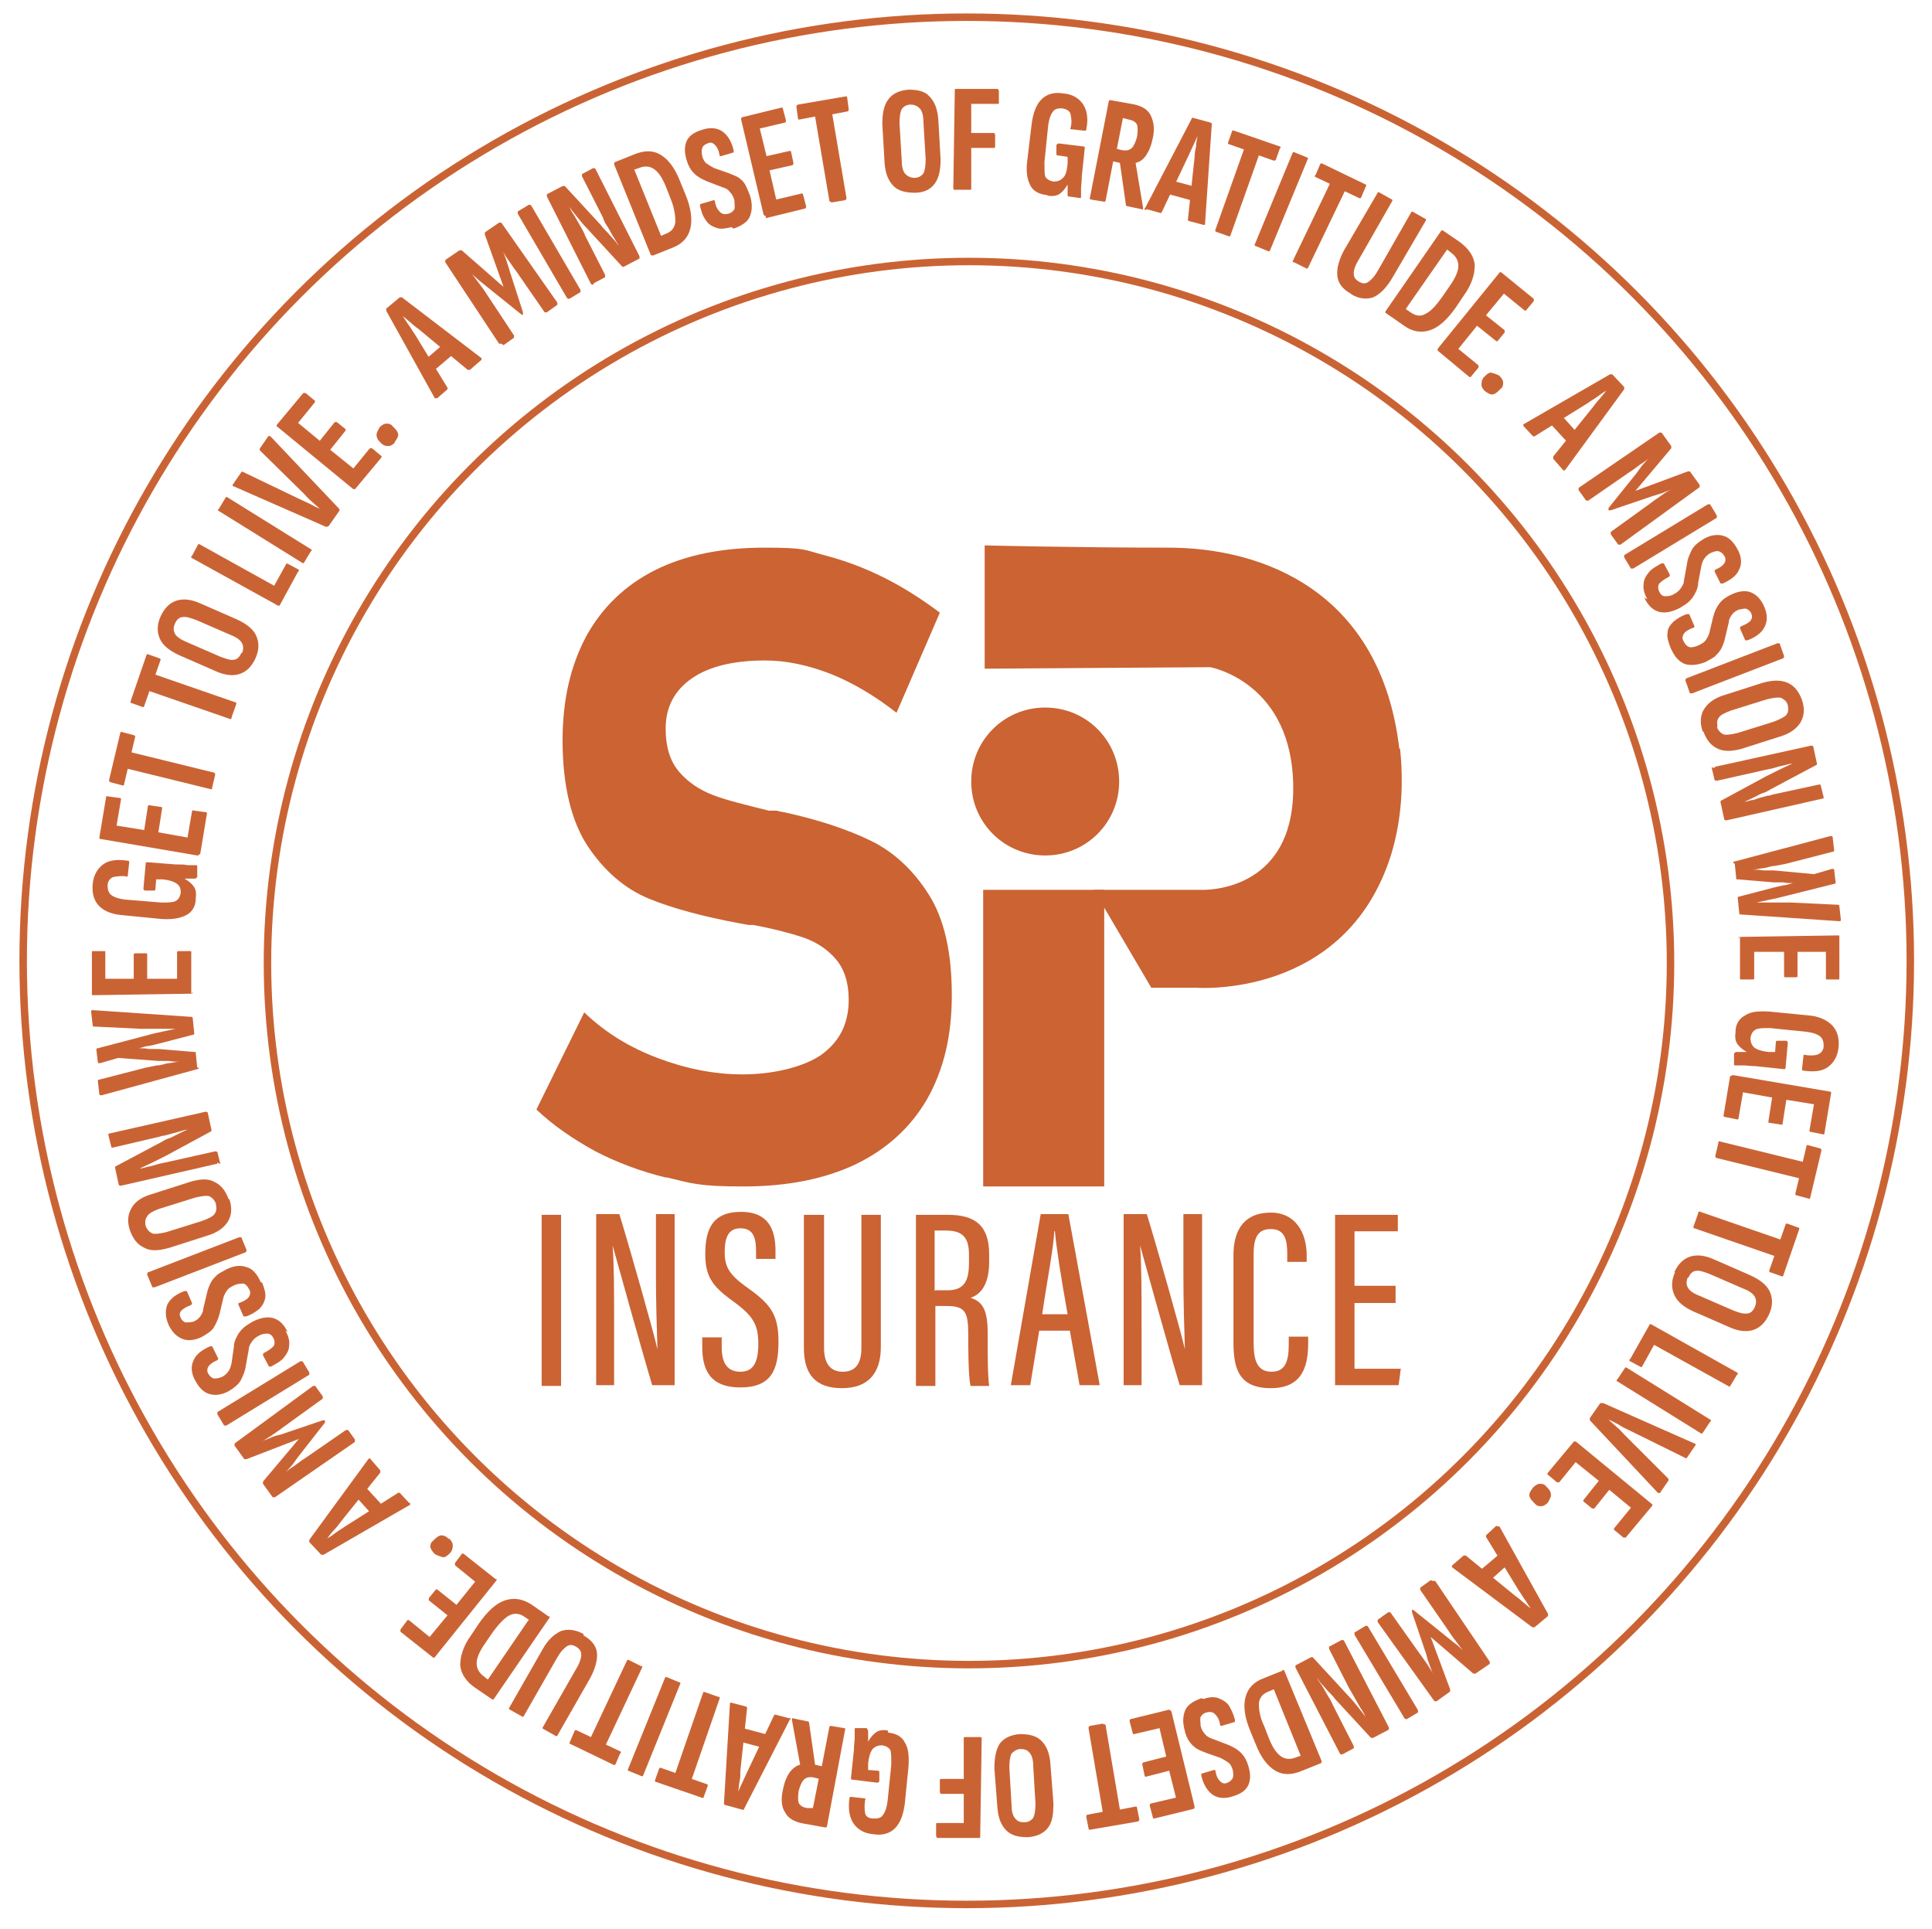
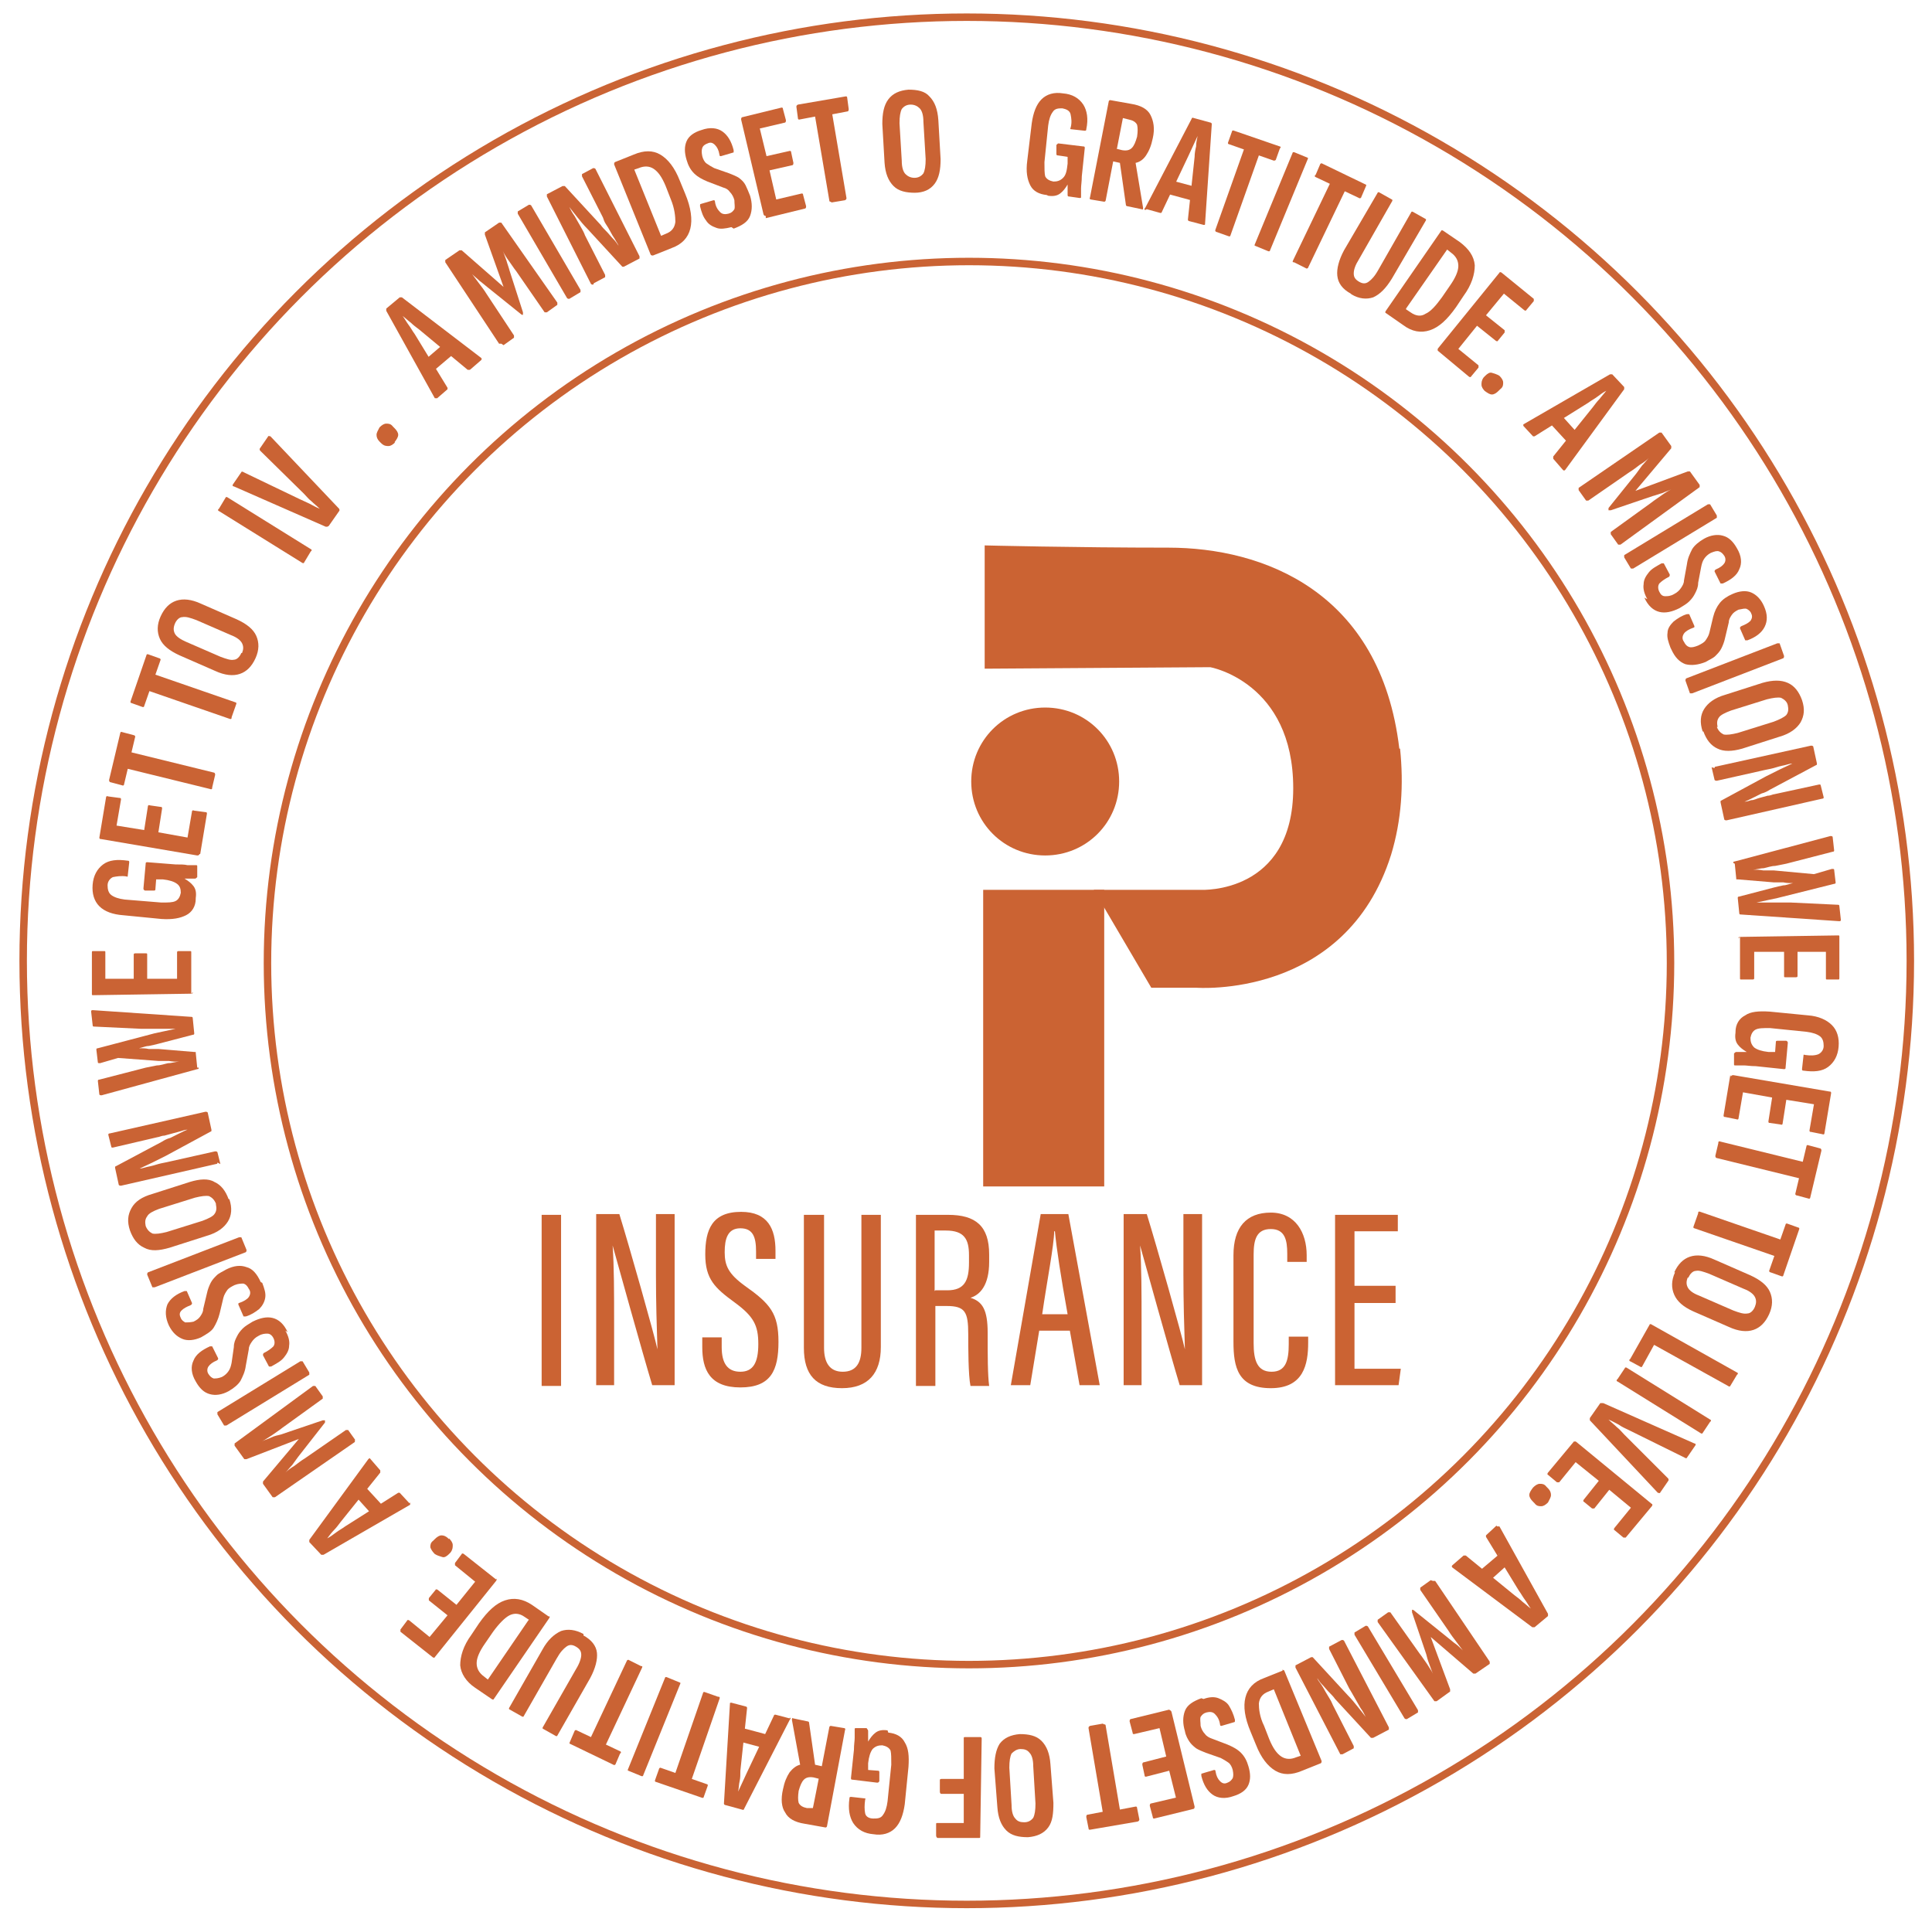
<svg xmlns="http://www.w3.org/2000/svg" id="Layer_1" viewBox="0 0 258.6 258.2">
  <defs>
    <style>      .st0, .st1 {        fill: none;      }      .st1 {        stroke: #ca6334;        stroke-miterlimit: 10;      }      .st2 {        fill: #cb6333;      }      .st3 {        clip-path: url(#clippath-1);      }      .st4 {        fill: #ca6334;      }      .st5 {        clip-path: url(#clippath);      }    </style>
    <clipPath id="clippath">
      <rect class="st0" x="71.8" y="71" width="116.3" height="116.3" />
    </clipPath>
    <clipPath id="clippath-1">
      <rect class="st0" x="71.8" y="71" width="116.3" height="116.3" />
    </clipPath>
  </defs>
  <g>
    <path class="st4" d="M58.5,53.3c-.1,0-.2,0-.3,0l-6.5-11.7c0-.1,0-.2,0-.3l1.8-1.5c0,0,.2,0,.3,0l10.6,8.1c.1.1.1.2,0,.3l-1.5,1.3c0,0-.2,0-.3,0l-6.5-5.4c-.4-.3-.8-.6-1.1-.9-.4-.3-.7-.6-1.1-.9h0c.3.4.5.8.8,1.2.3.4.5.8.8,1.2l4.4,7.2c0,0,0,.2,0,.2l-1.5,1.3ZM58.2,49.5l-1-1.6,2.1-1.8,1.5,1.2-2.6,2.2Z" />
    <path class="st4" d="M67.1,46c-.1,0-.2,0-.3,0l-7.2-10.9c0-.1,0-.2,0-.3l1.9-1.3c.1,0,.2,0,.3,0l5.6,4.9-2.5-7c0,0,0-.2,0-.3l1.9-1.3c.1,0,.2,0,.3,0l7.5,10.7c0,.1,0,.2,0,.3l-1.4,1c-.1,0-.2,0-.3,0l-3.8-5.5c-.4-.5-.7-1-1-1.4s-.6-.9-.8-1.3h0c.2.4.3.8.5,1.3.1.4.3.9.4,1.3l1.8,5.6c0,.1,0,.2,0,.3h0c0,.1-.2,0-.2,0l-4.6-3.7c-.4-.3-.7-.6-1-.8-.3-.3-.7-.6-1-.9h0c.3.4.6.8.9,1.2.3.4.7.9,1,1.4l3.7,5.6c0,.1,0,.2,0,.3l-1.4,1Z" />
    <path class="st4" d="M76.2,40c-.1,0-.2,0-.3-.1l-6.6-11.3c0-.1,0-.2,0-.3l1.5-.9c.1,0,.2,0,.3.1l6.6,11.3c0,.1,0,.2,0,.3l-1.5.9Z" />
    <path class="st4" d="M79.4,38.1c-.1,0-.2,0-.3-.1l-5.9-11.7c0-.1,0-.2,0-.3l2.1-1.1c0,0,.2,0,.3,0l4.8,5.2c.2.3.5.6.8.9.3.3.6.7.9,1s.5.6.7.9h0c-.1-.3-.3-.5-.5-.9-.2-.3-.4-.6-.6-1s-.4-.7-.6-1c-.2-.3-.3-.6-.4-.9l-2.8-5.5c0-.1,0-.2,0-.3l1.5-.8c.1,0,.2,0,.3.1l5.9,11.7c0,.1,0,.2,0,.3l-2.1,1.1c0,0-.2,0-.2,0l-4.7-5.1c-.5-.5-.9-1-1.3-1.5-.4-.5-.8-1-1.1-1.4h0c.2.4.4.8.7,1.2.3.5.5.9.8,1.4.3.5.5.9.6,1.2l2.7,5.3c0,.1,0,.2,0,.3l-1.5.8Z" />
    <path class="st4" d="M87.4,34.2c-.1,0-.2,0-.3-.1l-4.9-12.1c0-.1,0-.2.1-.3l2.5-1c1.4-.6,2.6-.6,3.6,0s1.9,1.7,2.6,3.5l.7,1.7c.8,1.9,1,3.5.7,4.7-.3,1.2-1.1,2.1-2.5,2.6l-2.5,1ZM88.4,31.6l.7-.3c.8-.3,1.2-.8,1.3-1.6,0-.7-.1-1.8-.6-3l-.7-1.8c-.5-1.2-1-1.9-1.6-2.3-.6-.4-1.3-.4-2-.1l-.6.2,3.6,8.9Z" />
    <path class="st4" d="M97.9,30.4c-.8.2-1.5.3-2,.1-.6-.2-1.1-.5-1.4-1-.4-.5-.6-1.1-.8-1.9,0-.2,0-.3.1-.3l1.7-.5c.1,0,.2,0,.2.2.1.7.4,1.1.7,1.4.3.3.7.3,1.1.2.4-.1.6-.3.8-.6.1-.3,0-.7,0-1.2-.1-.4-.3-.8-.6-1.1-.2-.3-.5-.5-.9-.6l-2.1-.8c-.7-.3-1.3-.6-1.8-1.1s-.8-1.1-1-1.8c-.3-1-.3-1.8,0-2.5.3-.7,1-1.2,2-1.5,1.1-.4,2.1-.3,2.8.2.7.5,1.2,1.3,1.5,2.5,0,.2,0,.3,0,.3l-1.7.5c-.1,0-.2,0-.2-.2-.1-.6-.3-1-.6-1.3-.3-.3-.6-.4-1-.2-.3.1-.6.3-.7.6-.1.3-.1.6,0,1.1.1.4.3.8.6,1,.3.2.6.4,1,.6l2,.7c.5.2,1,.4,1.3.6.4.3.7.6.9,1,.2.4.4.9.6,1.4.3,1,.3,1.9,0,2.7-.3.8-1.1,1.3-2.2,1.7Z" />
    <path class="st4" d="M102.5,28.9c-.1,0-.2,0-.3-.2l-3-12.7c0-.1,0-.2.1-.3l5.3-1.3c.1,0,.2,0,.2.2l.4,1.5c0,.1,0,.2-.1.3l-3.4.8.9,3.7,3.1-.7c.1,0,.2,0,.2.2l.3,1.4c0,.1,0,.2-.1.3l-3.1.7.9,3.9,3.4-.8c.1,0,.2,0,.2.2l.4,1.5c0,.1,0,.2-.1.3l-5.3,1.3Z" />
    <path class="st4" d="M111.2,27c-.1,0-.2,0-.2-.2l-1.9-11.2-2.1.4c-.1,0-.2,0-.2-.2l-.2-1.5c0-.1,0-.2.2-.3l6.4-1.1c.1,0,.2,0,.2.2l.2,1.5c0,.1,0,.2-.1.3l-2.1.4,1.9,11.2c0,.1,0,.2-.2.3l-1.8.3Z" />
    <path class="st4" d="M122.5,25.8c-1.2,0-2.2-.2-2.9-.9-.7-.7-1.1-1.7-1.2-3.1l-.3-5.2c0-1.4.2-2.5.8-3.3s1.5-1.2,2.7-1.3c1.2,0,2.2.2,2.8.9.7.7,1.1,1.7,1.2,3.2l.3,5.2c0,1.4-.2,2.5-.8,3.3-.6.8-1.5,1.2-2.7,1.2ZM122.4,23.8c.5,0,.9-.2,1.2-.6.2-.4.3-1,.3-1.9l-.3-5c0-.9-.2-1.5-.5-1.8s-.7-.5-1.2-.5c-.5,0-.9.2-1.2.6-.2.4-.3,1-.3,1.9l.3,5c0,.9.2,1.5.5,1.8s.7.5,1.2.5Z" />
-     <path class="st4" d="M127.8,25.4c-.1,0-.2,0-.2-.2l.2-13.1c0-.2,0-.2.2-.2h5.5c.1,0,.2.2.2.3v1.5c0,.2,0,.2-.2.2h-3.5c0,0,0,3.9,0,3.9h3c.1,0,.2.1.2.3v1.5c0,.1,0,.2-.2.2h-3s0,5.4,0,5.4c0,.2,0,.2-.2.2h-1.8Z" />
    <path class="st4" d="M140.1,26.1c-1-.1-1.8-.5-2.2-1.3s-.6-1.8-.4-3.3l.6-5c.2-1.4.6-2.5,1.3-3.2.7-.7,1.7-1,2.9-.8,1.2.1,2.1.6,2.7,1.5.5.8.7,1.9.4,3.3,0,.1,0,.2-.2.2l-1.8-.2c-.1,0-.2,0-.1-.2.2-.7.1-1.3,0-1.8s-.6-.7-1.1-.8c-.5,0-1,0-1.3.5-.3.4-.5,1-.6,1.8l-.5,4.9c0,.9,0,1.5.1,1.9.2.4.6.6,1.1.7.5,0,.9-.1,1.3-.5s.5-1,.6-1.9v-.9c.1,0-1.3-.2-1.3-.2-.1,0-.2,0-.2-.2v-1.2c.2-.2.2-.2.3-.2l3.3.4c.1,0,.2,0,.2.2l-.4,3.8c0,.7-.1,1.2-.1,1.6,0,.4,0,.8,0,1.1,0,.2,0,.2-.2.2l-1.4-.2c-.1,0-.2,0-.2-.2,0-.2,0-.4,0-.6,0-.2,0-.5,0-.8h0c-.3.5-.6.9-1,1.2s-.9.4-1.6.3Z" />
    <path class="st4" d="M146,26.7c-.1,0-.2-.1-.1-.3l2.5-12.8c0-.1.1-.2.2-.2l2.8.5c1.3.2,2.2.7,2.6,1.5s.6,1.8.3,3.1c-.2,1-.5,1.7-.9,2.3s-.9.9-1.4,1h0s1,6,1,6c0,.2,0,.3-.2.2l-1.9-.4c0,0-.2,0-.2-.2l-.8-5.6-.9-.2-1,5.2c0,.1-.1.2-.2.2l-1.8-.3ZM149.4,19.9l.8.2c.6.1,1,0,1.3-.3.3-.3.5-.8.7-1.5.1-.7.1-1.2,0-1.6-.2-.4-.6-.6-1.1-.7l-.8-.2-.8,4.1Z" />
    <path class="st4" d="M153.3,28.1c-.1,0-.2-.1,0-.3l6.2-11.9c0-.1.1-.2.3-.1l2.2.6c.1,0,.2.1.2.2l-.9,13.3c0,.2,0,.2-.2.2l-1.9-.5c-.1,0-.2-.1-.2-.2l.9-8.4c0-.5.1-1,.2-1.4,0-.5.1-.9.2-1.4h0c-.2.4-.4.9-.6,1.3-.2.4-.4.9-.6,1.3l-3.6,7.6c0,.1-.1.1-.2.1l-1.8-.5ZM156.2,25.9l.8-1.7,2.6.7-.2,1.9-3.3-.9Z" />
    <path class="st4" d="M162.8,31c-.1,0-.2-.1-.1-.3l3.8-10.7-2-.7c-.1,0-.2-.1-.1-.3l.5-1.4c0-.1.1-.2.3-.1l6.1,2.1c.1,0,.2.1,0,.3l-.5,1.4c0,.1-.1.2-.3.2l-2-.7-3.8,10.7c0,.1-.1.2-.3.1l-1.7-.6Z" />
    <path class="st4" d="M168,32.9c-.1,0-.1-.1,0-.3l5-12.1c0-.1.1-.2.3-.1l1.7.7c.1,0,.1.1,0,.3l-5,12.1c0,.1-.1.2-.3.1l-1.7-.7Z" />
    <path class="st4" d="M173.1,35.1c-.1,0-.1-.1,0-.3l4.9-10.2-1.9-.9c-.1,0-.2-.2,0-.3l.6-1.4c0-.1.2-.2.3-.1l5.8,2.8c.1,0,.1.1,0,.3l-.6,1.4c0,.1-.2.2-.3.1l-1.9-.9-4.9,10.2c0,.1-.2.2-.3.1l-1.6-.8Z" />
    <path class="st4" d="M180.8,39.3c-1.1-.6-1.7-1.4-1.8-2.4-.1-.9.2-2.1.9-3.4l4.5-7.7c0-.1.2-.1.3,0l1.6.9c.1,0,.1.2,0,.3l-4.4,7.7c-.5.8-.7,1.4-.7,1.9,0,.5.2.8.7,1.1.5.3.9.3,1.3,0s.8-.7,1.3-1.6l4.4-7.7c0-.1.2-.1.3,0l1.6.9c.1,0,.1.2,0,.3l-4.5,7.7c-.8,1.3-1.6,2.1-2.5,2.5-.9.3-1.9.2-2.9-.4Z" />
    <path class="st4" d="M185.5,41.9c-.1,0-.1-.2,0-.3l7.4-10.7c0-.1.2-.1.3,0l2.2,1.5c1.2.9,1.9,1.9,2,3.1,0,1.2-.4,2.6-1.5,4.1l-1,1.5c-1.2,1.7-2.3,2.7-3.5,3.1-1.2.4-2.4.2-3.6-.7l-2.3-1.6ZM188.2,41.4l.6.4c.7.5,1.4.6,2,.2.7-.3,1.4-1.1,2.2-2.2l1.1-1.6c.7-1,1.1-1.9,1.1-2.6s-.3-1.3-1-1.8l-.5-.4-5.5,7.9Z" />
    <path class="st4" d="M192.5,46.9c-.1,0-.1-.2,0-.3l8.2-10.1c0-.1.2-.1.3,0l4.3,3.5c0,0,0,.2,0,.3l-1,1.2c0,.1-.2.1-.3,0l-2.7-2.2-2.4,2.9,2.5,2c0,0,0,.2,0,.3l-.9,1.1c0,.1-.2.1-.3,0l-2.5-2-2.5,3.1,2.7,2.2c0,0,0,.2,0,.3l-1,1.2c0,.1-.2.1-.3,0l-4.2-3.5Z" />
    <path class="st4" d="M198.8,52.4c-.3-.3-.5-.6-.5-.9,0-.3,0-.6.3-1l.2-.2c.3-.3.6-.5.9-.4s.7.2,1,.4c.3.3.5.6.5.9,0,.3,0,.6-.4.9l-.2.2c-.3.3-.6.5-.9.5s-.6-.2-1-.5Z" />
    <path class="st4" d="M203.9,57.1c0-.1,0-.2,0-.3l11.6-6.7c.1,0,.2,0,.3,0l1.6,1.7c0,0,0,.2,0,.3l-7.9,10.8c-.1.1-.2.1-.3,0l-1.3-1.5c0,0,0-.2,0-.3l5.3-6.6c.3-.4.6-.8.9-1.1.3-.4.6-.7.9-1.1h0c-.4.2-.8.5-1.2.8s-.8.5-1.2.8l-7.2,4.5c0,0-.2,0-.2,0l-1.3-1.4ZM207.6,56.8l1.6-1,1.8,2-1.1,1.5-2.3-2.5Z" />
    <path class="st4" d="M211.3,65.6c0-.1,0-.2,0-.3l10.8-7.4c.1,0,.2,0,.3,0l1.3,1.8c0,.1,0,.2,0,.3l-4.8,5.7,7-2.6c0,0,.2,0,.3,0l1.3,1.8c0,.1,0,.2,0,.3l-10.6,7.7c-.1,0-.2,0-.3,0l-1-1.4c0-.1,0-.2,0-.3l5.4-3.9c.5-.4,1-.7,1.4-1s.9-.6,1.3-.8h0c-.4.2-.8.3-1.2.5-.4.1-.9.3-1.3.4l-5.6,1.9c-.1,0-.2,0-.3,0h0c0-.1,0-.2,0-.3l3.7-4.6c.3-.4.5-.7.8-1.1.3-.3.6-.7.9-1h0c-.3.3-.7.6-1.2.9-.4.3-.9.7-1.4,1l-5.5,3.8c-.1,0-.2,0-.3,0l-1-1.4Z" />
    <path class="st4" d="M217.4,74.6c0-.1,0-.2,0-.3l11.2-6.8c.1,0,.2,0,.3,0l.9,1.5c0,.1,0,.2,0,.3l-11.2,6.8c-.1,0-.2,0-.3,0l-.9-1.5Z" />
    <path class="st4" d="M220.5,80.2c-.4-.7-.6-1.4-.5-2,0-.6.3-1.1.7-1.6.4-.5,1-.8,1.7-1.2.2,0,.3,0,.3,0l.8,1.5c0,.1,0,.2-.1.3-.6.3-1,.6-1.3.9-.2.3-.2.7,0,1.1.2.4.4.6.8.6.3,0,.7,0,1.2-.3.4-.2.7-.5.9-.8.2-.3.4-.6.4-1l.4-2.2c.1-.8.4-1.4.7-2,.3-.5.9-1,1.6-1.4.9-.5,1.8-.6,2.5-.4.8.2,1.4.8,1.9,1.7.6,1,.7,2,.3,2.8-.3.8-1.1,1.4-2.2,1.9-.2,0-.3,0-.3,0l-.8-1.6c0-.1,0-.2.2-.3.5-.2.9-.5,1.1-.8s.2-.7,0-1c-.2-.3-.4-.5-.7-.6s-.6,0-1.1.2c-.4.2-.7.5-.9.8-.2.3-.3.6-.4,1.1l-.4,2.1c0,.6-.2,1-.4,1.4-.2.4-.4.7-.8,1.1-.3.3-.8.6-1.3.9-1,.5-1.9.7-2.7.5s-1.5-.8-2-1.9Z" />
    <path class="st4" d="M223.6,86.7c-.3-.8-.5-1.4-.4-2,0-.6.4-1.1.8-1.5.5-.4,1.1-.8,1.8-1,.2,0,.3,0,.3,0l.7,1.6c0,.1,0,.2-.1.2-.6.2-1.1.5-1.3.8-.2.3-.3.7,0,1.1.2.4.4.6.7.7s.7,0,1.2-.2c.4-.2.8-.4,1-.7.2-.3.4-.6.5-1l.5-2.1c.2-.8.5-1.4.9-1.9.4-.5,1-.9,1.7-1.2.9-.4,1.8-.5,2.5-.2.7.3,1.3.9,1.7,1.8.5,1.1.5,2,.1,2.8-.4.8-1.2,1.4-2.3,1.8-.2,0-.3,0-.3,0l-.7-1.6c0-.1,0-.2.2-.3.5-.2.9-.4,1.2-.7.2-.3.3-.6.1-1-.1-.3-.4-.5-.6-.6s-.6,0-1.1.1c-.4.2-.7.4-.9.7s-.4.6-.4,1l-.5,2.1c-.1.5-.3,1-.5,1.4-.2.4-.5.7-.8,1-.3.3-.8.5-1.3.8-1,.4-1.9.5-2.7.3-.8-.3-1.4-.9-1.9-2Z" />
    <path class="st4" d="M225.6,91.1c0-.1,0-.2.1-.3l12.2-4.7c.1,0,.2,0,.3,0l.6,1.7c0,.1,0,.2-.1.3l-12.2,4.7c-.1,0-.2,0-.3,0l-.6-1.7Z" />
    <path class="st4" d="M227.9,97.9c-.4-1.2-.3-2.2.2-3,.5-.8,1.4-1.5,2.8-1.9l5-1.6c1.4-.4,2.5-.4,3.4,0,.9.4,1.5,1.2,1.9,2.3.4,1.2.3,2.1-.2,3-.5.8-1.4,1.5-2.8,1.9l-5,1.6c-1.4.4-2.5.4-3.3,0-.9-.4-1.5-1.2-1.9-2.3ZM229.8,97.3c.2.5.5.8.9,1,.4.1,1.1,0,1.9-.2l4.8-1.5c.8-.3,1.4-.6,1.7-.9.3-.4.3-.8.2-1.3s-.5-.8-.9-1c-.4-.1-1.1,0-1.9.2l-4.8,1.5c-.8.3-1.4.6-1.6.9-.3.4-.3.8-.2,1.3Z" />
    <path class="st4" d="M229.5,102.8c0-.1,0-.2.2-.2l12.7-2.8c.1,0,.2,0,.3.1l.5,2.3c0,.1,0,.2-.1.2l-6.2,3.3c-.3.2-.7.4-1.1.5-.4.2-.8.4-1.2.6s-.8.4-1.1.5h0c.3,0,.6-.1.9-.2.4,0,.7-.2,1.1-.3.4-.1.7-.2,1.1-.3.4,0,.7-.2.9-.2l6-1.3c.1,0,.2,0,.2.1l.4,1.6c0,.1,0,.2-.2.2l-12.8,2.9c-.1,0-.2,0-.3-.1l-.5-2.3c0,0,0-.2,0-.2l6.1-3.3c.6-.3,1.2-.6,1.8-.9.6-.3,1.1-.5,1.7-.8h0c-.4,0-.8.2-1.4.3-.5.1-1,.3-1.5.4-.5.1-1,.2-1.4.3l-5.8,1.3c-.1,0-.2,0-.3-.1l-.4-1.7Z" />
    <path class="st4" d="M232,115.5c0-.1,0-.2.2-.2l12.8-3.4c.2,0,.2,0,.3.1l.2,1.8c0,.1,0,.2-.2.2l-6.2,1.6c-.5.1-1,.2-1.5.3-.5,0-1,.2-1.5.3-.5,0-1,.2-1.5.2h0c.5,0,.9,0,1.4.1.5,0,.9,0,1.4,0l5.4.5,2.4-.7c.2,0,.3,0,.3.1l.2,1.7c0,.1,0,.2-.2.2l-7.6,1.9c-.5.1-.9.2-1.4.3-.5.1-.9.2-1.4.3h0c.5,0,1.1,0,1.5,0,.5,0,1,0,1.5,0,.5,0,1.1,0,1.6,0l6.3.3c.1,0,.2,0,.2.2l.2,1.8c0,.1,0,.2-.2.2l-13.2-.9c-.1,0-.2,0-.2-.2l-.2-2c0-.1,0-.2.2-.2l4.6-1.2c.4-.1.8-.2,1.3-.3.4,0,.8-.2,1.3-.3h0c-.4,0-.9,0-1.3-.1-.4,0-.9,0-1.3,0l-4.8-.4c0,0-.1,0-.2,0,0,0,0,0,0-.1l-.2-2Z" />
    <path class="st4" d="M232.7,125.6c0-.1,0-.2.2-.2l13.1-.2c.2,0,.2,0,.2.2v5.5c0,.1,0,.2-.1.2h-1.5c-.2,0-.2,0-.2-.2v-3.5c0,0-3.8,0-3.8,0v3.2c0,.1,0,.2-.2.2h-1.4c-.2,0-.2,0-.2-.2v-3.2c0,0-4,0-4,0v3.5c0,.1,0,.2-.2.2h-1.5c-.2,0-.2,0-.2-.2v-5.5Z" />
    <path class="st4" d="M232.3,138.1c0-1,.5-1.8,1.3-2.2.7-.5,1.8-.6,3.3-.5l5.1.5c1.4.1,2.5.6,3.2,1.3s1,1.7.9,2.9c-.1,1.2-.6,2.1-1.4,2.7-.8.6-1.9.7-3.3.5-.1,0-.2,0-.2-.2l.2-1.8c0-.1,0-.2.2-.1.7.1,1.3.1,1.8-.1.4-.2.7-.6.7-1.1,0-.5-.1-1-.5-1.3s-1-.5-1.8-.6l-4.9-.5c-.9,0-1.5,0-1.9.2s-.6.6-.7,1.1c0,.5.1.9.5,1.3.4.3,1,.5,1.9.6h.9c0,0,.1-1.3.1-1.3,0-.1,0-.2.2-.2h1.2c.2.1.2.2.2.3l-.3,3.3c0,.1,0,.2-.2.2l-3.8-.4c-.7,0-1.2-.1-1.6-.1-.4,0-.8,0-1.1,0-.2,0-.2,0-.2-.2v-1.4c.1-.1.2-.2.3-.2.2,0,.4,0,.6,0,.2,0,.5,0,.8,0h0c-.5-.3-.9-.6-1.2-1-.3-.4-.4-.9-.3-1.6Z" />
    <path class="st4" d="M231.7,144.1c0-.1.1-.2.3-.2l12.9,2.2c.1,0,.2,0,.2.2l-.9,5.4c0,.1-.1.2-.3.1l-1.5-.3c-.1,0-.2,0-.2-.2l.6-3.5-3.7-.6-.5,3.2c0,.1-.1.2-.3.1l-1.4-.2c-.1,0-.2,0-.2-.2l.5-3.2-3.9-.7-.6,3.5c0,.1-.1.2-.3.1l-1.5-.3c-.1,0-.2,0-.2-.2l.9-5.4Z" />
    <path class="st4" d="M230,152.9c0-.1.1-.2.3-.1l11,2.7.5-2.1c0-.1.1-.2.3-.1l1.5.4c.1,0,.2.1.2.3l-1.5,6.3c0,.1-.1.2-.3.1l-1.5-.4c-.1,0-.2-.1-.2-.2l.5-2.1-11-2.7c-.1,0-.2-.1-.2-.3l.4-1.7Z" />
    <path class="st4" d="M227.3,162.3c0-.1.1-.2.3-.1l10.7,3.7.7-2c0-.1.1-.2.3-.1l1.4.5c.1,0,.2.1.1.3l-2.1,6.1c0,.1-.1.2-.3.1l-1.4-.5c-.1,0-.2-.1-.2-.2l.7-2-10.7-3.7c-.1,0-.2-.1-.1-.3l.6-1.7Z" />
    <path class="st4" d="M224.1,170.3c.5-1.1,1.2-1.8,2.1-2.1.9-.3,2-.2,3.3.4l4.8,2.1c1.3.6,2.2,1.3,2.6,2.2.4.9.4,1.9-.1,3-.5,1.1-1.2,1.8-2.1,2.1-.9.3-2,.2-3.3-.4l-4.8-2.1c-1.3-.6-2.1-1.3-2.5-2.2-.4-.9-.4-1.9.1-3ZM225.9,171c-.2.5-.2.9,0,1.3s.7.8,1.5,1.1l4.6,2c.8.3,1.4.5,1.9.4.4,0,.8-.4,1-.9.2-.5.2-.9,0-1.3s-.7-.8-1.5-1.1l-4.6-2c-.8-.3-1.4-.5-1.8-.4-.4,0-.8.4-1,.9Z" />
    <path class="st4" d="M220.8,177.3c0-.1.2-.1.3,0l11.4,6.4c.1,0,.2.2,0,.3l-.9,1.5c0,.1-.2.1-.3,0l-9.9-5.5-1.6,2.9c0,.1-.2.1-.3,0l-1.3-.7c-.1,0-.2-.2,0-.3l2.6-4.6Z" />
    <path class="st4" d="M217.5,183.1c0-.1.2-.1.3,0l11.1,6.9c.1,0,.2.2,0,.3l-1,1.5c0,.1-.2.1-.3,0l-11.1-6.9c-.1,0-.2-.2,0-.3l1-1.5Z" />
    <path class="st4" d="M214.4,187.8c0,0,.1,0,.2,0l12.2,5.4c.2,0,.2.2.1.3l-1.1,1.6c0,.1-.2.1-.3,0l-7.5-3.7c-.4-.2-.9-.4-1.3-.7-.4-.2-.9-.5-1.4-.7h0c.4.4.8.7,1.1,1,.4.3.7.7,1,1l5.9,5.9c0,0,.1.2,0,.3l-1.1,1.6c0,.1-.2,0-.3,0l-9.1-9.7c0,0,0-.2,0-.3l1.4-2Z" />
    <path class="st4" d="M210.7,193c0-.1.2-.1.3,0l10.1,8.3c.1,0,.1.2,0,.3l-3.5,4.2c0,0-.2,0-.3,0l-1.2-1c-.1,0-.1-.2,0-.3l2.2-2.7-2.9-2.4-2,2.5c0,0-.2,0-.3,0l-1.1-.9c-.1,0-.1-.2,0-.3l2-2.5-3.1-2.5-2.2,2.7c0,0-.2,0-.3,0l-1.2-1c-.1,0-.1-.2,0-.3l3.5-4.2Z" />
    <path class="st4" d="M205.2,199.1c.3-.3.6-.5.9-.5.3,0,.6,0,.9.4l.2.2c.3.3.4.6.4.9,0,.3-.2.6-.4,1-.3.3-.6.5-.9.5-.3,0-.6,0-.9-.4l-.2-.2c-.3-.3-.5-.6-.5-.9,0-.3.2-.6.5-1Z" />
    <path class="st4" d="M200.4,204.3c.1,0,.2,0,.3,0l6.5,11.7c0,.1,0,.2,0,.3l-1.8,1.5c0,0-.2,0-.3,0l-10.7-8c-.1-.1-.1-.2,0-.3l1.5-1.3c0,0,.2,0,.3,0l6.5,5.3c.4.3.8.6,1.1.9.4.3.7.6,1.1.9h0c-.3-.4-.5-.8-.8-1.2-.3-.4-.5-.8-.8-1.2l-4.4-7.2c0,0,0-.2,0-.2l1.4-1.3ZM200.6,208l1,1.6-2,1.8-1.5-1.2,2.6-2.2Z" />
    <path class="st4" d="M191.8,211.6c.1,0,.2,0,.3,0l7.3,10.8c0,.1,0,.2,0,.3l-1.9,1.3c-.1,0-.2,0-.3,0l-5.7-4.9,2.6,7c0,0,0,.2,0,.3l-1.8,1.3c-.1,0-.2,0-.3,0l-7.6-10.6c0-.1,0-.2,0-.3l1.4-1c.1,0,.2,0,.3,0l3.9,5.5c.4.5.7,1,1,1.4.3.5.6.9.8,1.3h0c-.2-.4-.3-.8-.5-1.3s-.3-.9-.4-1.3l-1.9-5.6c0-.1,0-.2,0-.3h0c0-.1.2,0,.2,0l4.6,3.7c.4.3.7.6,1,.8s.7.6,1,.9h0c-.3-.4-.6-.8-.9-1.2-.3-.4-.7-.9-1-1.4l-3.8-5.5c0-.1,0-.2,0-.3l1.4-1Z" />
    <path class="st4" d="M182.8,217.6c.1,0,.2,0,.3.1l6.7,11.2c0,.1,0,.2,0,.3l-1.5.9c-.1,0-.2,0-.3-.1l-6.7-11.2c0-.1,0-.2,0-.3l1.5-.9Z" />
    <path class="st4" d="M179.6,219.5c.1,0,.2,0,.3.1l6,11.6c0,.1,0,.2,0,.3l-2.1,1.1c0,0-.2,0-.3,0l-4.8-5.2c-.2-.3-.5-.6-.8-.9-.3-.3-.6-.7-.9-1-.3-.3-.5-.6-.7-.9h0c.1.3.3.5.5.8.2.3.4.6.6,1,.2.3.4.7.6,1,.2.3.3.6.4.8l2.8,5.5c0,.1,0,.2,0,.3l-1.5.8c-.1,0-.2,0-.3,0l-6-11.6c0-.1,0-.2,0-.3l2.1-1.1c0,0,.2,0,.2,0l4.7,5.1c.5.5.9,1,1.3,1.5.4.5.8,1,1.1,1.4h0c-.2-.4-.4-.8-.7-1.2-.3-.5-.5-.9-.8-1.4s-.5-.9-.7-1.2l-2.7-5.3c0-.1,0-.2,0-.3l1.5-.8Z" />
    <path class="st4" d="M171.6,223.5c.1,0,.2,0,.3.1l5,12.1c0,.1,0,.2-.1.3l-2.5,1c-1.4.6-2.6.6-3.6,0-1-.6-1.9-1.7-2.6-3.5l-.7-1.7c-.8-1.9-1-3.4-.7-4.6s1.1-2.1,2.5-2.6l2.5-1ZM170.5,226.1l-.7.3c-.8.3-1.2.8-1.3,1.6,0,.7.1,1.8.7,3l.7,1.8c.5,1.2,1,1.9,1.6,2.3.6.4,1.3.4,2,.1l.6-.2-3.6-8.9Z" />
    <path class="st4" d="M161.1,227.4c.8-.3,1.5-.3,2-.1s1.1.5,1.4,1,.6,1.1.8,1.9c0,.2,0,.3-.1.3l-1.7.5c-.1,0-.2,0-.2-.2-.1-.7-.4-1.1-.7-1.4-.3-.3-.7-.3-1.1-.2-.4.1-.6.3-.8.6-.1.3,0,.7,0,1.2.1.4.3.8.6,1.1.2.3.6.5.9.6l2.1.8c.7.3,1.3.6,1.8,1.1s.8,1.1,1,1.8c.3,1,.3,1.8,0,2.5-.3.7-1,1.2-2,1.5-1.1.4-2.1.3-2.8-.2-.7-.5-1.2-1.3-1.5-2.5,0-.2,0-.3,0-.3l1.7-.5c.1,0,.2,0,.2.2.1.6.3,1,.6,1.3.3.3.6.4,1,.2.3-.1.5-.3.7-.6.1-.3.1-.6,0-1.1-.1-.4-.3-.8-.6-1-.3-.2-.6-.4-1-.6l-2-.7c-.5-.2-1-.4-1.3-.6-.4-.3-.7-.6-.9-.9s-.5-.8-.6-1.4c-.3-1-.3-1.9,0-2.7.3-.8,1.1-1.3,2.2-1.7Z" />
    <path class="st4" d="M156.5,228.9c.1,0,.2,0,.3.2l3.1,12.7c0,.1,0,.2-.1.3l-5.3,1.3c-.1,0-.2,0-.2-.2l-.4-1.5c0-.1,0-.2.1-.3l3.4-.8-.9-3.6-3.1.8c-.1,0-.2,0-.2-.2l-.3-1.4c0-.1,0-.2.1-.3l3.1-.8-.9-3.8-3.4.8c-.1,0-.2,0-.2-.2l-.4-1.5c0-.1,0-.2.1-.3l5.3-1.3Z" />
    <path class="st4" d="M147.8,230.8c.1,0,.2,0,.2.2l1.9,11.2,2.1-.4c.1,0,.2,0,.2.2l.3,1.5c0,.1,0,.2-.2.3l-6.4,1.1c-.1,0-.2,0-.2-.2l-.3-1.5c0-.1,0-.2.1-.3l2.1-.4-1.9-11.2c0-.1,0-.2.2-.3l1.7-.3Z" />
    <path class="st4" d="M136.5,232.1c1.2,0,2.2.2,2.9.9.7.7,1.1,1.7,1.2,3.1l.4,5.2c0,1.4-.1,2.5-.7,3.3s-1.5,1.2-2.7,1.3c-1.2,0-2.2-.2-2.9-.9-.7-.7-1.1-1.7-1.2-3.1l-.4-5.2c0-1.4.2-2.5.7-3.3.6-.8,1.5-1.2,2.7-1.3ZM136.6,234.1c-.5,0-.9.3-1.2.6-.2.4-.3,1-.3,1.9l.3,5c0,.9.2,1.5.5,1.8.3.4.7.5,1.2.5.5,0,.9-.2,1.2-.6.2-.4.3-1,.3-1.9l-.3-5c0-.9-.2-1.5-.5-1.8-.3-.4-.7-.5-1.2-.5Z" />
    <path class="st4" d="M131.2,232.5c.1,0,.2,0,.2.2l-.2,13.1c0,.2,0,.2-.2.2h-5.5c-.1,0-.2-.2-.2-.3v-1.5c0-.2,0-.2.2-.2h3.5c0,0,0-3.9,0-3.9h-3c-.1,0-.2-.1-.2-.3v-1.5c0-.1,0-.2.2-.2h3s0-5.4,0-5.4c0-.2,0-.2.2-.2h1.8Z" />
    <path class="st4" d="M118.9,231.9c1,.1,1.8.5,2.2,1.3.5.8.6,1.8.5,3.3l-.5,5c-.2,1.4-.6,2.5-1.3,3.2-.7.7-1.7,1-2.9.8-1.2-.1-2.1-.6-2.7-1.5-.5-.8-.7-1.9-.5-3.3,0-.1,0-.2.2-.2l1.8.2c.1,0,.2,0,.1.2-.1.7-.1,1.3,0,1.8s.6.7,1.1.7c.5,0,1,0,1.3-.5.3-.4.5-1,.6-1.8l.5-4.9c0-.9,0-1.5-.1-1.9-.2-.4-.6-.6-1.1-.7-.5,0-.9.1-1.3.5-.3.4-.5,1-.6,1.9v.9c0,0,1.3.1,1.3.1.1,0,.2,0,.2.2v1.2c-.1.2-.2.2-.3.2l-3.3-.4c-.1,0-.2,0-.2-.2l.4-3.8c0-.7.1-1.2.1-1.6,0-.4,0-.8,0-1.1,0-.2,0-.2.2-.2h1.4c.1.2.2.2.2.4,0,.2,0,.4,0,.6,0,.2,0,.5,0,.8h0c.3-.5.6-.9,1-1.2.4-.3.9-.4,1.6-.3Z" />
    <path class="st4" d="M113,231.3c.1,0,.2.1.1.3l-2.4,12.8c0,.1-.1.2-.2.2l-2.8-.5c-1.3-.2-2.2-.7-2.6-1.5-.5-.7-.6-1.8-.3-3.1.2-1,.5-1.7.9-2.3.4-.5.9-.9,1.4-1h0s-1.1-6-1.1-6c0-.2,0-.3.2-.2l1.9.4c0,0,.2,0,.2.2l.8,5.6.9.2,1-5.2c0-.1.1-.2.2-.2l1.8.3ZM109.7,238.1l-.8-.2c-.6-.1-1,0-1.3.3-.3.3-.5.8-.7,1.5-.1.7-.1,1.2,0,1.6.2.4.6.6,1.1.7h.8c0,.1.8-4,.8-4Z" />
    <path class="st4" d="M105.7,229.9c.1,0,.2.1,0,.3l-6.1,11.9c0,.1-.1.2-.3.1l-2.2-.6c-.1,0-.2-.1-.2-.2l.8-13.3c0-.2,0-.2.2-.2l1.9.5c.1,0,.2.1.2.2l-.9,8.4c0,.5,0,1-.1,1.4s-.1.9-.2,1.4h0c.2-.4.4-.9.6-1.3.2-.4.4-.9.6-1.3l3.6-7.6c0-.1.1-.1.2-.1l1.9.5ZM102.8,232.2l-.8,1.7-2.6-.7v-1.9c.1,0,3.4.9,3.4.9Z" />
    <path class="st4" d="M96.2,227.1c.1,0,.2.1.1.3l-3.7,10.7,2,.7c.1,0,.2.1.1.3l-.5,1.4c0,.1-.1.2-.3.1l-6.1-2.1c-.1,0-.2-.1-.1-.3l.5-1.4c0-.1.1-.2.2-.2l2,.7,3.7-10.7c0-.1.1-.2.3-.1l1.7.6Z" />
    <path class="st4" d="M91,225.2c.1,0,.1.1,0,.3l-4.9,12.1c0,.1-.1.2-.3.1l-1.7-.7c-.1,0-.1-.1,0-.3l4.9-12.1c0-.1.1-.2.3-.1l1.7.7Z" />
    <path class="st4" d="M85.9,223c.1,0,.1.1,0,.3l-4.8,10.2,1.9.9c.1,0,.2.2,0,.3l-.6,1.4c0,.1-.2.2-.3.1l-5.8-2.8c-.1,0-.1-.1,0-.3l.6-1.4c0-.1.2-.2.3-.1l1.9.9,4.8-10.2c0-.1.2-.2.3-.1l1.6.8Z" />
    <path class="st4" d="M78.1,218.9c1.1.6,1.7,1.4,1.8,2.3.1.9-.2,2.1-.9,3.4l-4.4,7.7c0,.1-.2.1-.3,0l-1.6-.9c-.1,0-.1-.2,0-.3l4.4-7.7c.5-.8.7-1.5.7-1.9,0-.5-.2-.8-.7-1.1-.5-.3-.9-.3-1.3,0s-.8.7-1.3,1.6l-4.4,7.7c0,.1-.2.1-.3,0l-1.6-.9c-.1,0-.1-.2,0-.3l4.4-7.7c.7-1.3,1.6-2.1,2.5-2.5.9-.3,1.9-.2,3,.4Z" />
    <path class="st4" d="M73.5,216.3c.1,0,.1.2,0,.3l-7.4,10.8c0,.1-.2.1-.3,0l-2.2-1.5c-1.2-.8-1.9-1.9-2-3,0-1.2.4-2.6,1.5-4.1l1-1.5c1.2-1.7,2.3-2.7,3.5-3.1,1.2-.4,2.4-.2,3.6.6l2.3,1.6ZM70.8,216.8l-.6-.4c-.7-.5-1.4-.5-2-.2s-1.4,1.1-2.2,2.2l-1.1,1.6c-.7,1-1.1,1.9-1.1,2.6,0,.7.3,1.3,1,1.8l.5.4,5.4-7.9Z" />
    <path class="st4" d="M66.4,211.3c.1,0,.1.2,0,.3l-8.2,10.2c0,.1-.2.1-.3,0l-4.3-3.4c0,0,0-.2,0-.3l.9-1.2c0-.1.2-.1.3,0l2.7,2.2,2.4-2.9-2.5-2c0,0,0-.2,0-.3l.9-1.1c0-.1.2-.1.3,0l2.5,2,2.5-3.1-2.7-2.2c0,0,0-.2,0-.3l.9-1.2c0-.1.2-.1.3,0l4.3,3.4Z" />
    <path class="st4" d="M60.1,205.9c.3.3.5.6.5.9,0,.3,0,.6-.3,1l-.2.2c-.3.3-.6.5-.9.4s-.7-.2-1-.4c-.3-.3-.5-.6-.6-.9,0-.3,0-.6.4-.9l.2-.2c.3-.3.6-.5.9-.5.3,0,.6.1,1,.5Z" />
    <path class="st4" d="M54.9,201.1c0,.1,0,.2,0,.3l-11.6,6.7c-.1,0-.2,0-.3,0l-1.6-1.7c0,0,0-.2,0-.3l7.9-10.8c.1-.1.2-.2.3,0l1.3,1.5c0,0,0,.2,0,.3l-5.3,6.6c-.3.4-.6.8-.9,1.1s-.6.7-.9,1.1h0c.4-.2.8-.5,1.2-.8.4-.3.8-.5,1.2-.8l7.1-4.5c0,0,.2,0,.2,0l1.3,1.4ZM51.2,201.5l-1.6,1-1.8-2,1.1-1.5,2.3,2.5Z" />
    <path class="st4" d="M47.5,192.7c0,.1,0,.2,0,.3l-10.7,7.4c-.1,0-.2,0-.3,0l-1.3-1.8c0-.1,0-.2,0-.3l4.8-5.7-7,2.7c0,0-.2,0-.3,0l-1.3-1.8c0-.1,0-.2,0-.3l10.5-7.7c.1,0,.2,0,.3,0l1,1.4c0,.1,0,.2,0,.3l-5.4,3.9c-.5.4-1,.7-1.4,1-.5.3-.9.6-1.3.8h0c.4-.2.8-.3,1.2-.5s.9-.3,1.3-.4l5.6-1.9c.1,0,.2,0,.3,0h0c0,.1,0,.2,0,.3l-3.6,4.6c-.3.4-.5.7-.8,1.1-.3.3-.6.7-.9,1h0c.3-.3.7-.6,1.2-.9.4-.3.9-.7,1.4-1l5.5-3.8c.1,0,.2,0,.3,0l1,1.4Z" />
    <path class="st4" d="M41.4,183.7c0,.1,0,.2,0,.3l-11.1,6.8c-.1,0-.2,0-.3,0l-.9-1.5c0-.1,0-.2,0-.3l11.1-6.8c.1,0,.2,0,.3,0l.9,1.5Z" />
    <path class="st4" d="M38.2,178.1c.4.7.6,1.4.5,2,0,.6-.3,1.1-.7,1.6-.4.5-1,.8-1.7,1.2-.2,0-.3,0-.3,0l-.8-1.5c0-.1,0-.2.1-.3.6-.3,1-.6,1.3-.9.2-.3.2-.7,0-1.1-.2-.4-.5-.6-.8-.6-.3,0-.7,0-1.2.3-.4.2-.7.5-.9.8-.2.3-.4.6-.4,1l-.4,2.2c-.1.8-.4,1.4-.7,2-.3.5-.9,1-1.6,1.4-.9.5-1.8.6-2.5.4-.8-.2-1.4-.8-1.9-1.7-.6-1-.7-2-.3-2.8.3-.8,1.1-1.4,2.2-1.9.2,0,.3,0,.3,0l.8,1.6c0,.1,0,.2-.2.3-.5.2-.9.5-1.1.8s-.2.7,0,1c.2.3.4.5.7.6.3,0,.6,0,1.1-.2.4-.2.7-.5.9-.8.2-.3.3-.6.4-1.1l.3-2.1c0-.6.2-1,.4-1.4.2-.4.4-.7.8-1.1.3-.3.8-.6,1.3-.9,1-.5,1.9-.7,2.7-.5.8.2,1.5.8,2,1.9Z" />
    <path class="st4" d="M35.1,171.7c.3.8.5,1.4.4,2s-.4,1.1-.8,1.5c-.5.4-1.1.8-1.8,1-.2,0-.3,0-.3,0l-.7-1.6c0-.1,0-.2.1-.2.6-.2,1.1-.5,1.3-.8.2-.3.3-.7,0-1.1-.2-.4-.4-.6-.7-.7-.3,0-.7,0-1.2.2-.4.2-.8.4-1,.7s-.4.6-.5,1l-.5,2.1c-.2.8-.5,1.4-.8,1.9s-1,.9-1.7,1.3c-.9.4-1.8.5-2.5.2s-1.3-.8-1.8-1.8c-.5-1.1-.5-2-.2-2.8.4-.8,1.2-1.4,2.3-1.8.2,0,.3,0,.3,0l.7,1.6c0,.1,0,.2-.2.3-.5.2-.9.4-1.2.7s-.3.6-.1,1c.1.3.4.5.6.6.3,0,.6,0,1.1-.1.4-.2.7-.4.9-.7.2-.3.4-.6.4-1l.5-2.1c.1-.5.3-1,.5-1.4.2-.4.5-.7.8-1,.3-.3.8-.5,1.3-.8,1-.5,1.9-.6,2.7-.3.8.2,1.4.9,1.9,2Z" />
    <path class="st4" d="M33,167.3c0,.1,0,.2-.1.3l-12.2,4.7c-.1,0-.2,0-.3,0l-.7-1.7c0-.1,0-.2.1-.3l12.2-4.7c.1,0,.2,0,.3,0l.7,1.7Z" />
    <path class="st4" d="M30.7,160.5c.4,1.2.3,2.2-.2,3-.5.8-1.4,1.5-2.8,1.9l-5,1.6c-1.4.4-2.5.5-3.4,0-.9-.4-1.5-1.2-1.9-2.3-.4-1.2-.3-2.1.2-3s1.4-1.5,2.8-1.9l5-1.6c1.3-.4,2.5-.5,3.3,0,.9.4,1.5,1.2,1.9,2.3ZM28.9,161.1c-.2-.5-.5-.8-.9-1-.4-.1-1.1,0-1.9.2l-4.8,1.5c-.8.3-1.4.6-1.6,1-.3.4-.3.8-.2,1.3.2.5.5.8.9,1,.4.1,1.1,0,1.9-.2l4.8-1.5c.8-.3,1.4-.6,1.6-.9.3-.4.3-.8.2-1.3Z" />
    <path class="st4" d="M29.1,155.6c0,.1,0,.2-.2.2l-12.7,2.9c-.1,0-.2,0-.3-.1l-.5-2.3c0-.1,0-.2.1-.2l6.2-3.3c.3-.2.7-.4,1.1-.5.4-.2.8-.4,1.2-.6s.8-.4,1.1-.5h0c-.3,0-.6.1-.9.2-.4.1-.7.2-1.1.3-.4.1-.7.2-1.1.3-.4,0-.7.2-.9.2l-6,1.4c-.1,0-.2,0-.2-.1l-.4-1.6c0-.1,0-.2.2-.2l12.8-2.9c.1,0,.2,0,.3.1l.5,2.3c0,0,0,.2,0,.2l-6.1,3.3c-.6.3-1.2.6-1.8.9-.6.3-1.1.5-1.7.8h0c.4,0,.8-.2,1.4-.3.5-.1,1-.3,1.5-.4.5-.1,1-.2,1.4-.3l5.8-1.3c.1,0,.2,0,.3.1l.4,1.6Z" />
    <path class="st4" d="M26.6,142.9c0,.1,0,.2-.2.2l-12.8,3.5c-.2,0-.2,0-.3-.1l-.2-1.8c0-.1,0-.2.2-.2l6.2-1.6c.5-.1,1-.2,1.5-.3.5,0,1-.2,1.5-.3.5,0,1-.2,1.5-.2h0c-.5,0-.9,0-1.4-.1-.5,0-.9,0-1.4,0l-5.4-.4-2.4.7c-.2,0-.3,0-.3-.1l-.2-1.7c0-.1,0-.2.2-.2l7.6-2c.5-.1.9-.2,1.4-.3.5-.1.9-.2,1.4-.3h0c-.5,0-1.1,0-1.5,0s-1,0-1.5,0c-.5,0-1.1,0-1.6,0l-6.3-.3c-.1,0-.2,0-.2-.2l-.2-1.8c0-.1,0-.2.2-.2l13.2.9c.1,0,.2,0,.2.2l.2,2c0,.1,0,.2-.2.2l-4.6,1.2c-.4.1-.8.2-1.3.3-.4,0-.8.2-1.3.3h0c.4,0,.9,0,1.3.1.4,0,.9,0,1.3,0l4.8.4c0,0,.1,0,.2,0,0,0,0,0,0,.1l.2,2Z" />
    <path class="st4" d="M25.8,132.8c0,.1,0,.2-.2.2l-13.1.2c-.2,0-.2,0-.2-.2v-5.5c0-.1,0-.2.1-.2h1.5c.2,0,.2,0,.2.2v3.5c0,0,3.8,0,3.8,0v-3.2c0-.1,0-.2.2-.2h1.4c.2,0,.2,0,.2.2v3.2c0,0,4,0,4,0v-3.5c0-.1,0-.2.2-.2h1.5c.2,0,.2,0,.2.2v5.5Z" />
    <path class="st4" d="M26.2,120.3c0,1-.5,1.8-1.3,2.2s-1.8.6-3.3.5l-5.1-.5c-1.4-.1-2.5-.5-3.2-1.2-.7-.7-1-1.7-.9-2.9.1-1.2.6-2.1,1.4-2.7s1.9-.7,3.3-.5c.1,0,.2,0,.2.2l-.2,1.8c0,.1,0,.2-.2.1-.7-.1-1.3,0-1.8.1-.4.2-.7.6-.7,1.1,0,.5.1,1,.5,1.3.4.3,1,.5,1.8.6l4.9.4c.9,0,1.5,0,1.9-.2.4-.2.6-.6.7-1.1,0-.5-.1-.9-.5-1.2-.4-.3-1-.5-1.9-.6h-.9c0,0-.1,1.3-.1,1.3,0,.1,0,.2-.2.2h-1.2c-.2-.1-.2-.2-.2-.3l.3-3.3c0-.1,0-.2.2-.2l3.8.3c.7,0,1.2,0,1.6.1.4,0,.8,0,1.1,0,.2,0,.2,0,.2.2v1.4c-.1.1-.2.2-.3.2-.2,0-.4,0-.6,0-.2,0-.5,0-.8,0h0c.5.3.9.6,1.2,1s.4.9.3,1.6Z" />
    <path class="st4" d="M26.7,114.3c0,.1-.1.2-.3.2l-12.9-2.2c-.1,0-.2,0-.2-.2l.9-5.4c0-.1.1-.2.3-.1l1.5.2c.1,0,.2,0,.2.2l-.6,3.5,3.7.6.5-3.2c0-.1.1-.2.3-.1l1.4.2c.1,0,.2,0,.2.2l-.5,3.2,3.9.7.6-3.5c0-.1.1-.2.3-.1l1.5.2c.1,0,.2,0,.2.2l-.9,5.4Z" />
    <path class="st4" d="M28.4,105.5c0,.1-.1.2-.3.1l-11-2.7-.5,2.1c0,.1-.1.2-.3.1l-1.5-.4c-.1,0-.2-.1-.2-.3l1.5-6.3c0-.1.1-.2.3-.1l1.5.4c.1,0,.2.1.2.2l-.5,2.1,11,2.7c.1,0,.2.1.2.3l-.4,1.7Z" />
    <path class="st4" d="M31,96.1c0,.1-.1.2-.3.1l-10.7-3.7-.7,2c0,.1-.1.2-.3.1l-1.4-.5c-.1,0-.2-.1-.1-.3l2.1-6.1c0-.1.1-.2.3-.1l1.4.5c.1,0,.2.1.2.2l-.7,2,10.7,3.7c.1,0,.2.1.1.3l-.6,1.7Z" />
    <path class="st4" d="M34.2,88.1c-.5,1.1-1.2,1.8-2.1,2.1-.9.3-2,.2-3.3-.4l-4.8-2.1c-1.3-.6-2.2-1.3-2.6-2.2-.4-.9-.4-1.9.1-3,.5-1.1,1.2-1.8,2.1-2.1.9-.3,2-.2,3.3.4l4.8,2.1c1.3.6,2.2,1.3,2.6,2.2.4.9.4,1.9-.1,3ZM32.4,87.4c.2-.5.2-.9,0-1.3s-.7-.8-1.5-1.1l-4.6-2c-.8-.3-1.4-.5-1.9-.4-.4,0-.8.4-1,.9-.2.5-.2.9,0,1.3.2.4.8.8,1.5,1.1l4.6,2c.8.3,1.4.5,1.8.4.4,0,.8-.4,1-.9Z" />
-     <path class="st4" d="M37.4,81c0,.1-.2.1-.3,0l-11.4-6.3c-.1,0-.2-.2,0-.3l.8-1.5c0-.1.2-.1.3,0l9.9,5.5,1.6-2.9c0-.1.2-.1.3,0l1.3.7c.1,0,.2.2,0,.3l-2.5,4.6Z" />
    <path class="st4" d="M40.7,75.3c0,.1-.2.1-.3,0l-11.1-6.9c-.1,0-.2-.2,0-.3l.9-1.5c0-.1.2-.1.3,0l11.1,6.9c.1,0,.2.2,0,.3l-.9,1.5Z" />
    <path class="st4" d="M43.8,70.5c0,0-.1,0-.2,0l-12.3-5.4c-.2,0-.2-.2-.1-.3l1.1-1.6c0-.1.2-.1.3,0l7.5,3.6c.4.2.9.4,1.3.6.4.2.9.5,1.4.7h0c-.4-.4-.8-.7-1.1-1-.4-.3-.7-.7-1-1l-5.9-5.8c0,0-.1-.2,0-.3l1.1-1.6c0-.1.2,0,.3,0l9.2,9.7c0,0,.1.2,0,.3l-1.4,2Z" />
-     <path class="st4" d="M47.5,65.4c0,.1-.2.1-.3,0l-10.1-8.3c-.1,0-.1-.2,0-.3l3.5-4.2c0,0,.2,0,.3,0l1.2,1c.1,0,.1.2,0,.3l-2.2,2.7,2.9,2.4,2-2.5c0,0,.2,0,.3,0l1.1.9c.1,0,.1.2,0,.3l-2,2.5,3.1,2.5,2.2-2.7c0,0,.2,0,.3,0l1.2,1c.1,0,.1.2,0,.3l-3.5,4.2Z" />
    <path class="st4" d="M52.9,59.2c-.3.3-.6.5-.9.5-.3,0-.6,0-1-.4l-.2-.2c-.3-.3-.4-.6-.4-.9,0-.3.2-.6.4-1,.3-.3.6-.5.9-.5s.6,0,.9.4l.2.2c.3.3.5.6.5.9,0,.3-.2.6-.5,1Z" />
  </g>
  <circle class="st1" cx="129.4" cy="128.6" r="126.3" />
  <circle class="st1" cx="129.7" cy="128.9" r="93.9" />
  <g class="st5">
    <g class="st3">
      <path class="st2" d="M139.9,114.5c5.5,0,9.9-4.4,9.9-9.9s-4.4-9.9-9.9-9.9-9.9,4.4-9.9,9.9,4.4,9.9,9.9,9.9" />
      <rect class="st2" x="131.6" y="119.1" width="16.2" height="39.7" />
      <path class="st2" d="M187.3,100.2c-2.5-21.1-18.3-26.9-30.9-26.9s-24.6-.3-24.6-.3v16.5l30.2-.2s11.1,2,11.1,16.2-12.3,13.6-12.3,13.6h-14.4l7.7,13.1h6s20,1.6,26.1-17.8c1.4-4.6,1.7-9.4,1.2-14.2" />
      <rect class="st2" x="72.5" y="162.6" width="2.6" height="22.9" />
      <path class="st2" d="M79.8,185.4v-22.9h3.1c1.3,4.2,4.7,16.2,5.1,18.1h0c-.1-3.1-.2-6.3-.2-10v-8.1h2.5v22.9h-3c-1.3-4.3-4.8-16.9-5.3-18.7h0c.2,2.8.2,6.4.2,10.5v8.2h-2.5Z" />
      <path class="st2" d="M96.6,179v1.3c0,2.2.8,3.3,2.5,3.3s2.4-1.2,2.4-3.7-.6-3.7-3.2-5.6c-2.6-1.9-3.9-3.1-3.9-6.4s.9-5.7,4.8-5.7c3.6,0,4.6,2.3,4.6,5.2v1.1h-2.6v-1c0-1.9-.4-3.1-2.1-3.1s-2.1,1.4-2.1,3.2.5,2.9,2.7,4.5c3.4,2.4,4.5,3.7,4.5,7.5s-1,6.1-5.1,6.1-5.1-2.4-5.1-5.4v-1.3h2.6Z" />
      <path class="st2" d="M110.3,162.6v17.8c0,1.9.7,3.2,2.5,3.2s2.5-1.2,2.5-3.2v-17.8h2.6v17.7c0,3.5-1.7,5.5-5.2,5.5s-5.1-1.8-5.1-5.4v-17.8h2.6Z" />
      <path class="st2" d="M125.2,174.8v10.7h-2.6v-22.9h4.3c3.7,0,5.5,1.5,5.5,5.3v1c0,3.1-1.2,4.4-2.5,4.8,1.6.5,2.3,1.6,2.3,4.7s0,5.6.2,7.1h-2.5c-.3-1.4-.3-5.3-.3-6.9,0-3-.4-3.8-2.9-3.8h-1.5ZM125.2,172.7h1.6c2.3,0,2.9-1.3,2.9-3.7v-1c0-2.1-.6-3.3-3.1-3.3h-1.5v8.1Z" />
      <path class="st2" d="M139.1,178.1l-1.2,7.3h-2.6l4-22.9h3.7l4.2,22.9h-2.7l-1.3-7.3h-4.1ZM142.9,175.9c-.9-5-1.5-8.9-1.7-11.1h-.1c0,1.8-1,6.9-1.6,11.1h3.4Z" />
      <path class="st2" d="M150.4,185.4v-22.9h3.1c1.3,4.2,4.7,16.2,5.1,18.1h0c-.1-3.1-.2-6.3-.2-10v-8.1h2.5v22.9h-3c-1.3-4.3-4.8-16.9-5.3-18.7h0c.2,2.8.2,6.4.2,10.5v8.2h-2.5Z" />
      <path class="st2" d="M175.1,178.9v.8c0,2.9-.6,6.1-5,6.1s-5-2.8-5-6.2v-11.6c0-3.7,1.7-5.7,5-5.7s4.8,2.7,4.8,5.7v.9h-2.6v-1.1c0-1.8-.3-3.3-2.2-3.3s-2.3,1.4-2.3,3.4v11.9c0,2.3.5,3.8,2.4,3.8s2.3-1.5,2.3-3.7v-1h2.7Z" />
      <polygon class="st2" points="186.8 174.4 181.3 174.4 181.3 183.2 187.5 183.2 187.2 185.4 178.7 185.4 178.7 162.6 187.1 162.6 187.1 164.8 181.3 164.8 181.3 172.1 186.8 172.1 186.8 174.4" />
-       <path class="st2" d="M89.1,157.6c-3.3-.8-6.5-2-9.4-3.5-2.9-1.6-5.6-3.4-7.9-5.6l6.4-13c2.8,2.7,6.1,4.7,9.8,6.1,3.7,1.4,7.5,2.2,11.4,2.2s8-.9,10.5-2.6c2.5-1.8,3.7-4.2,3.7-7.4h0c0-2.3-.6-4.1-1.7-5.4-1.1-1.3-2.6-2.3-4.3-2.9-1.8-.6-4.1-1.2-6.8-1.7-.1,0-.2,0-.3,0s-.2,0-.3,0l-1.1-.2c-4.9-.9-9-2-12.2-3.3-3.2-1.3-6-3.7-8.2-7-2.2-3.3-3.4-8.1-3.4-14.2h0c0-5.5,1.1-10.1,3.2-14,2.1-3.8,5.2-6.8,9.2-8.8,4-2,8.9-3,14.6-3s5.3.3,8,1c2.7.7,5.4,1.7,8,3,2.6,1.3,5.1,2.9,7.5,4.7l-5.8,13.4c-2.8-2.2-5.8-4-8.8-5.2-3.1-1.2-6-1.8-8.8-1.8-4.2,0-7.5.8-9.8,2.4-2.3,1.6-3.5,3.8-3.5,6.7h0c0,2.5.6,4.4,1.8,5.8,1.2,1.4,2.7,2.4,4.5,3.1,1.8.7,4.3,1.3,7.5,2.1.1,0,.3,0,.4,0,.1,0,.3,0,.4,0,.2,0,.4,0,.6.1.2,0,.4.1.6.1,4.6,1,8.5,2.3,11.6,3.8,3.1,1.5,5.7,3.9,7.8,7.2,2.1,3.3,3.1,7.8,3.1,13.5h0c0,5.5-1.1,10-3.3,13.9-2.2,3.8-5.4,6.7-9.5,8.7-4.2,2-9.2,3-15.1,3s-6.9-.4-10.2-1.2" />
    </g>
  </g>
</svg>